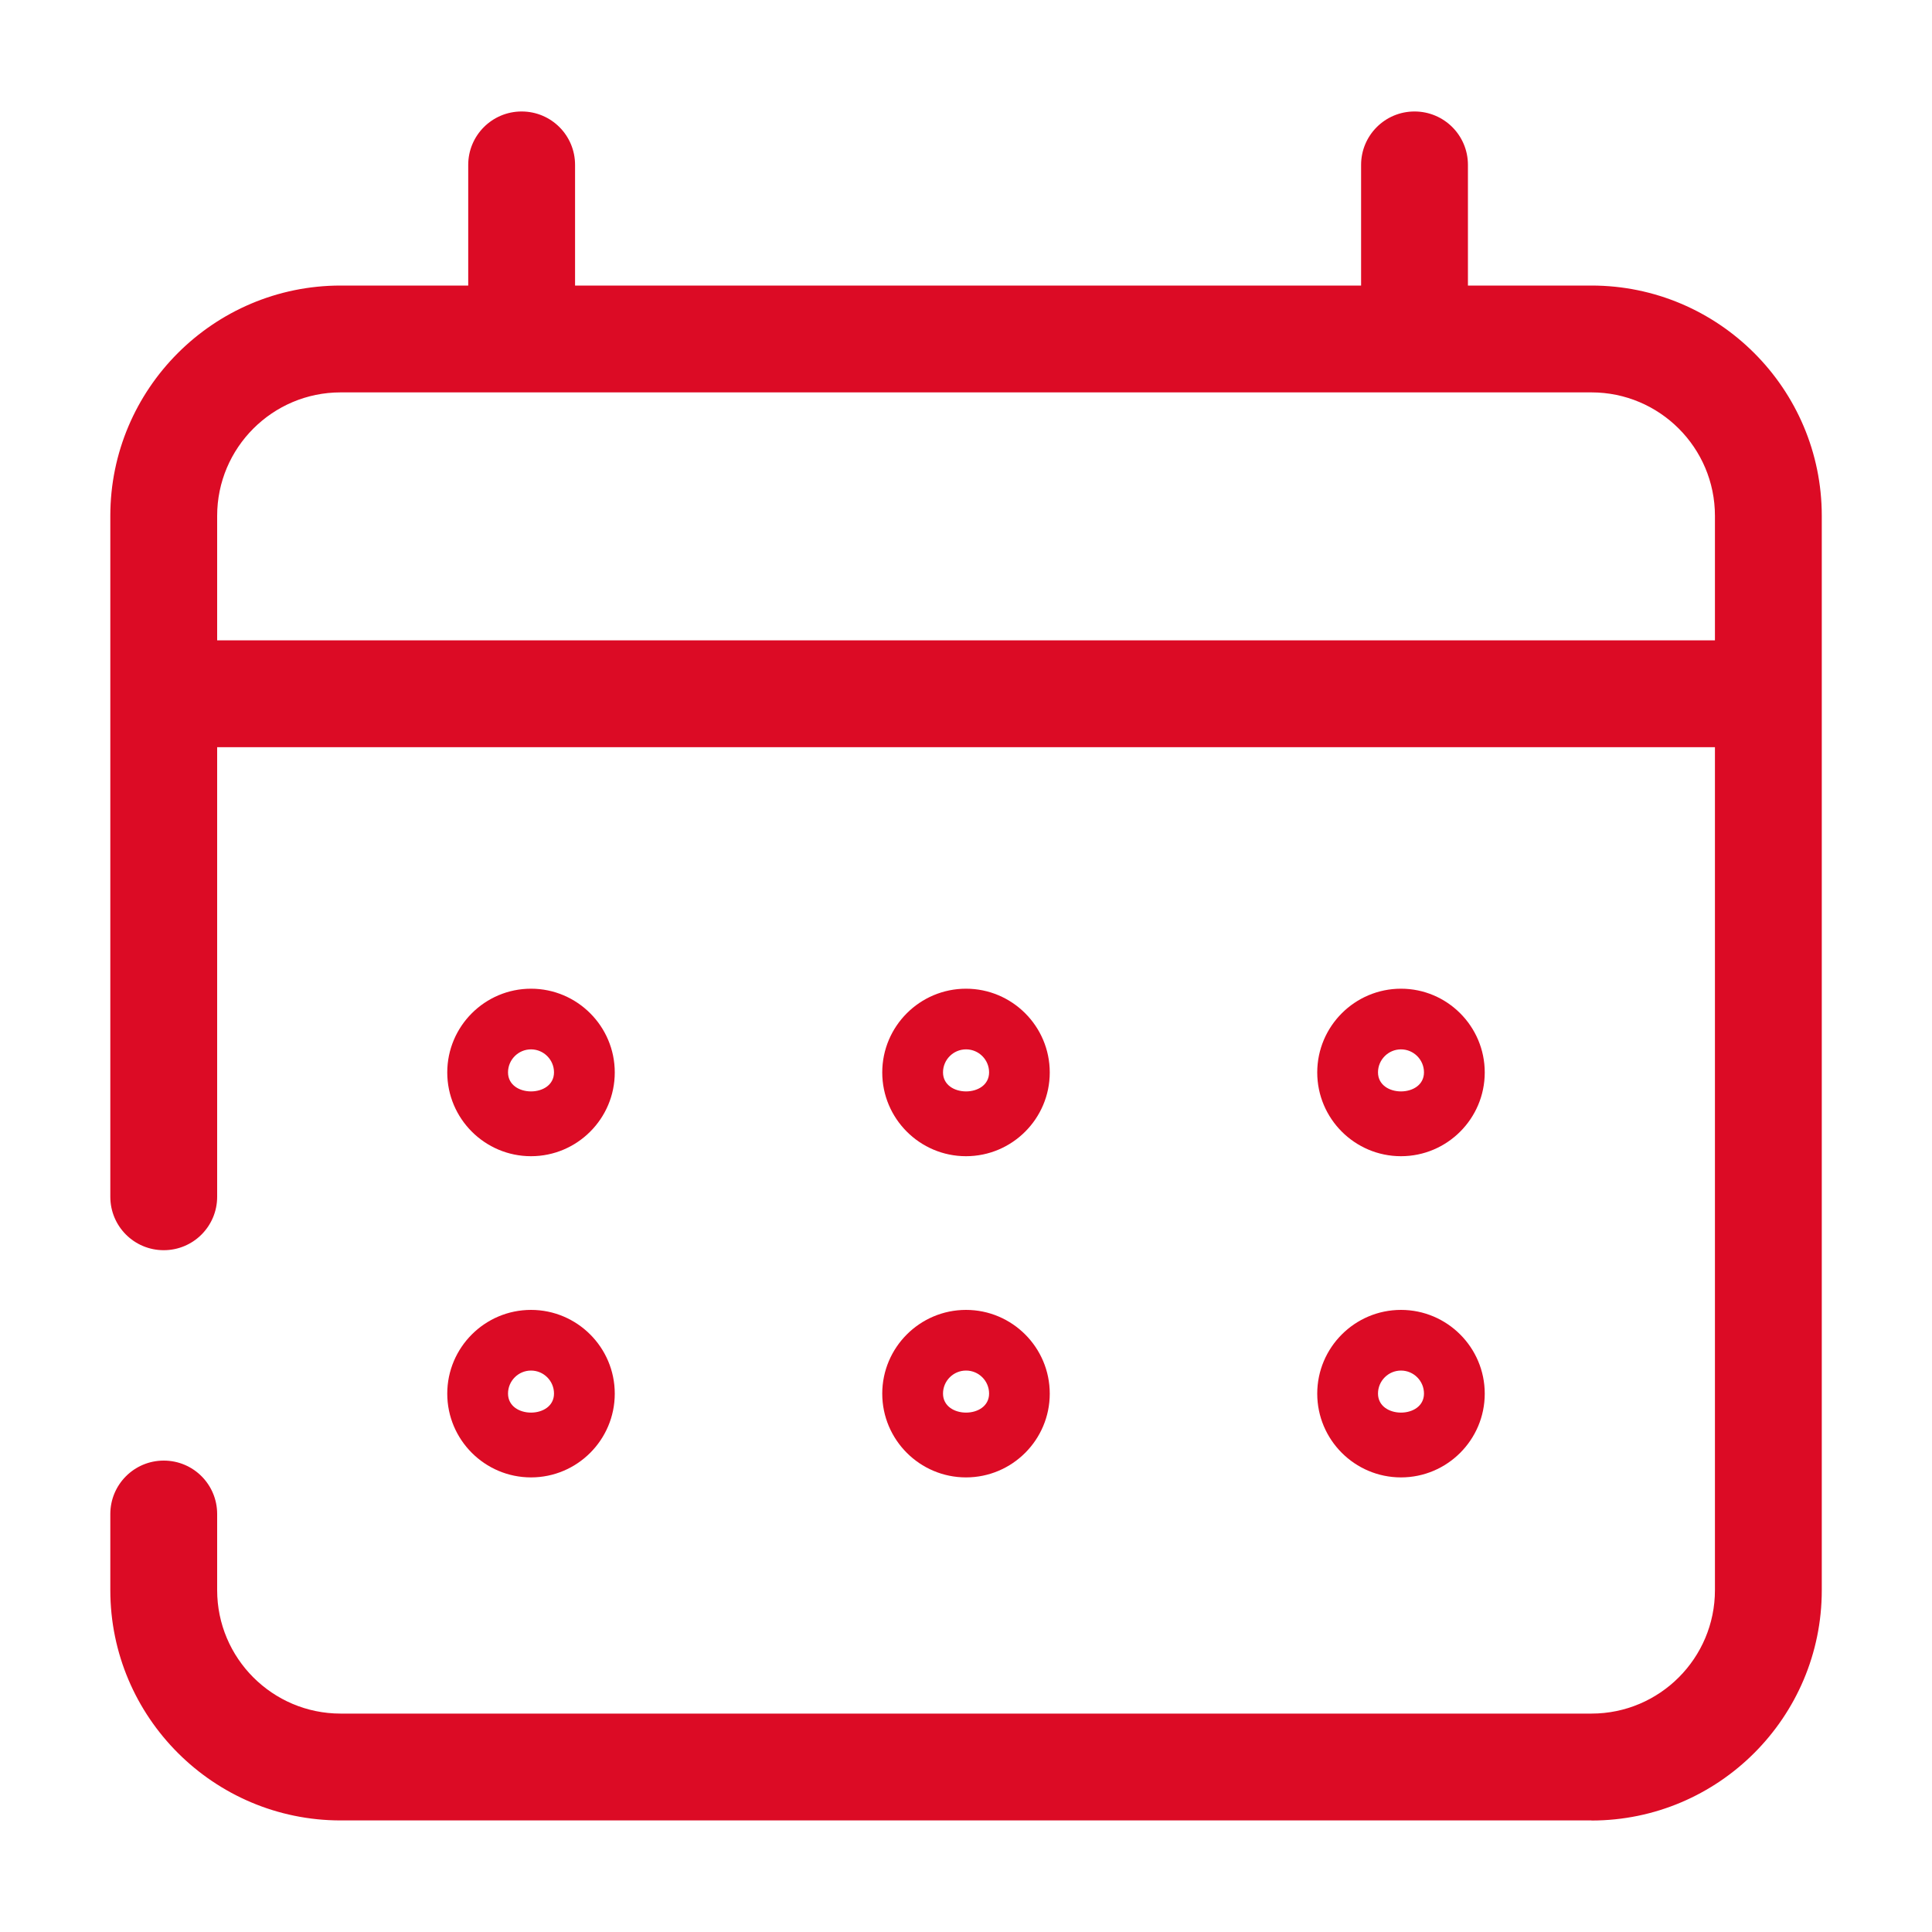
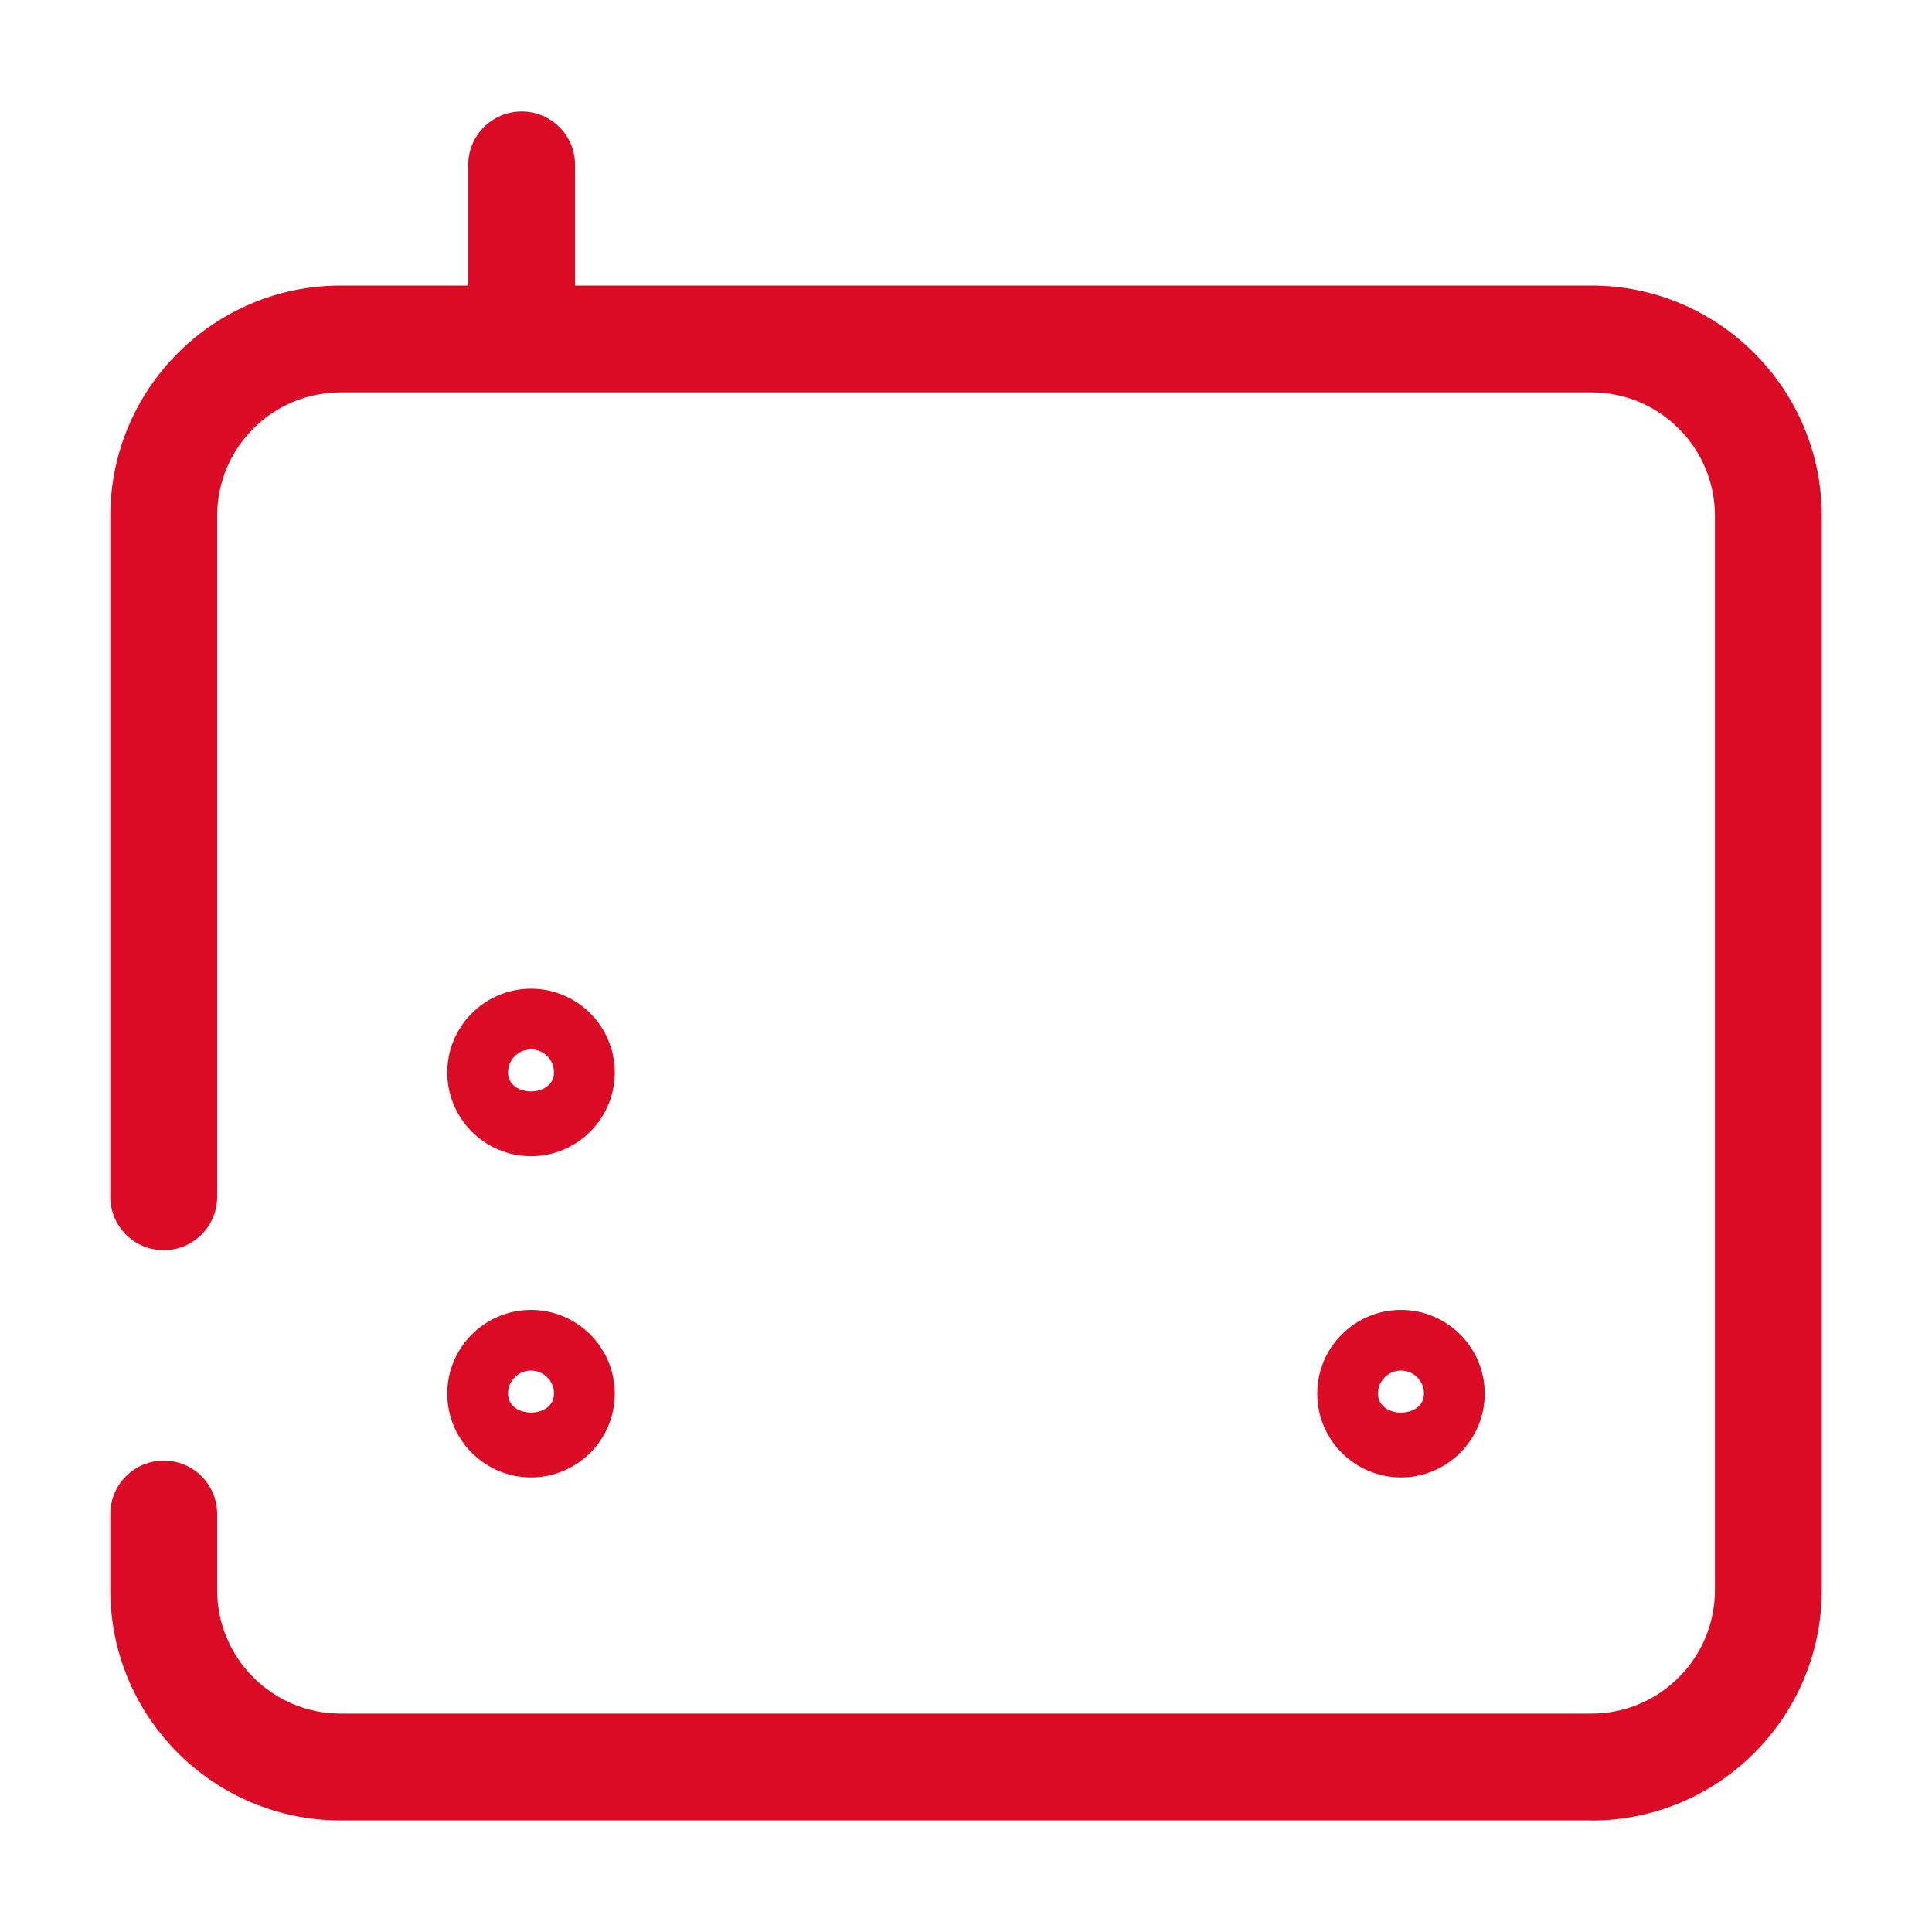
<svg xmlns="http://www.w3.org/2000/svg" id="BOTONES_ROJOS_3" viewBox="0 0 200 200">
  <defs>
    <style>
      .cls-1 {
        fill: #dc0b25;
      }
    </style>
  </defs>
  <g>
    <path class="cls-1" d="M164.74,188.45H35.26c-13.14,0-23.84-10.69-23.84-23.84v-7.88c0-3.05,2.47-5.53,5.53-5.53s5.53,2.47,5.53,5.53v7.88c0,7.05,5.73,12.78,12.78,12.78h129.49c7.05,0,12.78-5.73,12.78-12.78V53.4c0-7.05-5.73-12.78-12.78-12.78H35.26c-7.05,0-12.78,5.73-12.78,12.78v70.49c0,3.05-2.47,5.53-5.53,5.53s-5.53-2.47-5.53-5.53V53.4c0-13.14,10.69-23.84,23.84-23.84h129.49c13.14,0,23.84,10.69,23.84,23.84v111.22c0,13.14-10.69,23.84-23.84,23.84Z" />
    <path class="cls-1" d="M54,37.88c-3.05,0-5.53-2.47-5.53-5.53v-15.28c0-3.05,2.47-5.53,5.53-5.53s5.53,2.47,5.53,5.53v15.28c0,3.05-2.47,5.53-5.53,5.53Z" />
-     <path class="cls-1" d="M146.43,37.88c-3.05,0-5.53-2.47-5.53-5.53v-15.28c0-3.05,2.47-5.53,5.53-5.53s5.53,2.47,5.53,5.53v15.28c0,3.05-2.47,5.53-5.53,5.53Z" />
-     <path class="cls-1" d="M179.27,77.35H19.88c-3.05,0-5.53-2.47-5.53-5.53s2.47-5.53,5.53-5.53h159.39c3.05,0,5.53,2.47,5.53,5.53s-2.47,5.53-5.53,5.53Z" />
  </g>
  <g>
    <g>
      <path class="cls-1" d="M54.97,119.69c-4.78,0-8.67-3.89-8.67-8.67s3.89-8.67,8.67-8.67,8.67,3.89,8.67,8.67-3.89,8.67-8.67,8.67ZM54.97,108.63c-1.31,0-2.38,1.07-2.38,2.38,0,2.63,4.76,2.63,4.76,0,0-1.31-1.07-2.38-2.38-2.38Z" />
-       <path class="cls-1" d="M100,119.69c-4.78,0-8.67-3.89-8.67-8.67s3.89-8.67,8.67-8.67,8.67,3.89,8.67,8.67-3.89,8.67-8.67,8.67ZM100,108.63c-1.31,0-2.38,1.07-2.38,2.38,0,2.63,4.77,2.63,4.77,0,0-1.31-1.07-2.38-2.38-2.38Z" />
-       <path class="cls-1" d="M145.03,119.69c-4.78,0-8.67-3.89-8.67-8.67s3.89-8.67,8.67-8.67,8.67,3.89,8.67,8.67-3.89,8.67-8.67,8.67ZM145.03,108.63c-1.31,0-2.38,1.07-2.38,2.38,0,2.63,4.76,2.63,4.76,0,0-1.31-1.07-2.38-2.38-2.38Z" />
    </g>
    <g>
      <path class="cls-1" d="M54.97,152.94c-4.78,0-8.67-3.89-8.67-8.67s3.89-8.67,8.67-8.67,8.67,3.89,8.67,8.67-3.89,8.67-8.67,8.67ZM54.97,141.88c-1.31,0-2.38,1.07-2.38,2.38,0,2.63,4.76,2.63,4.76,0,0-1.31-1.07-2.38-2.38-2.38Z" />
-       <path class="cls-1" d="M100,152.94c-4.78,0-8.67-3.89-8.67-8.67s3.89-8.67,8.67-8.67,8.67,3.89,8.67,8.67-3.89,8.67-8.67,8.67ZM100,141.88c-1.31,0-2.38,1.07-2.38,2.38,0,2.63,4.77,2.63,4.77,0,0-1.31-1.07-2.38-2.38-2.38Z" />
      <path class="cls-1" d="M145.03,152.94c-4.78,0-8.67-3.89-8.67-8.67s3.89-8.67,8.67-8.67,8.67,3.89,8.67,8.67-3.89,8.67-8.67,8.67ZM145.03,141.88c-1.31,0-2.38,1.07-2.38,2.38,0,2.63,4.76,2.63,4.76,0,0-1.31-1.07-2.38-2.38-2.38Z" />
    </g>
  </g>
</svg>